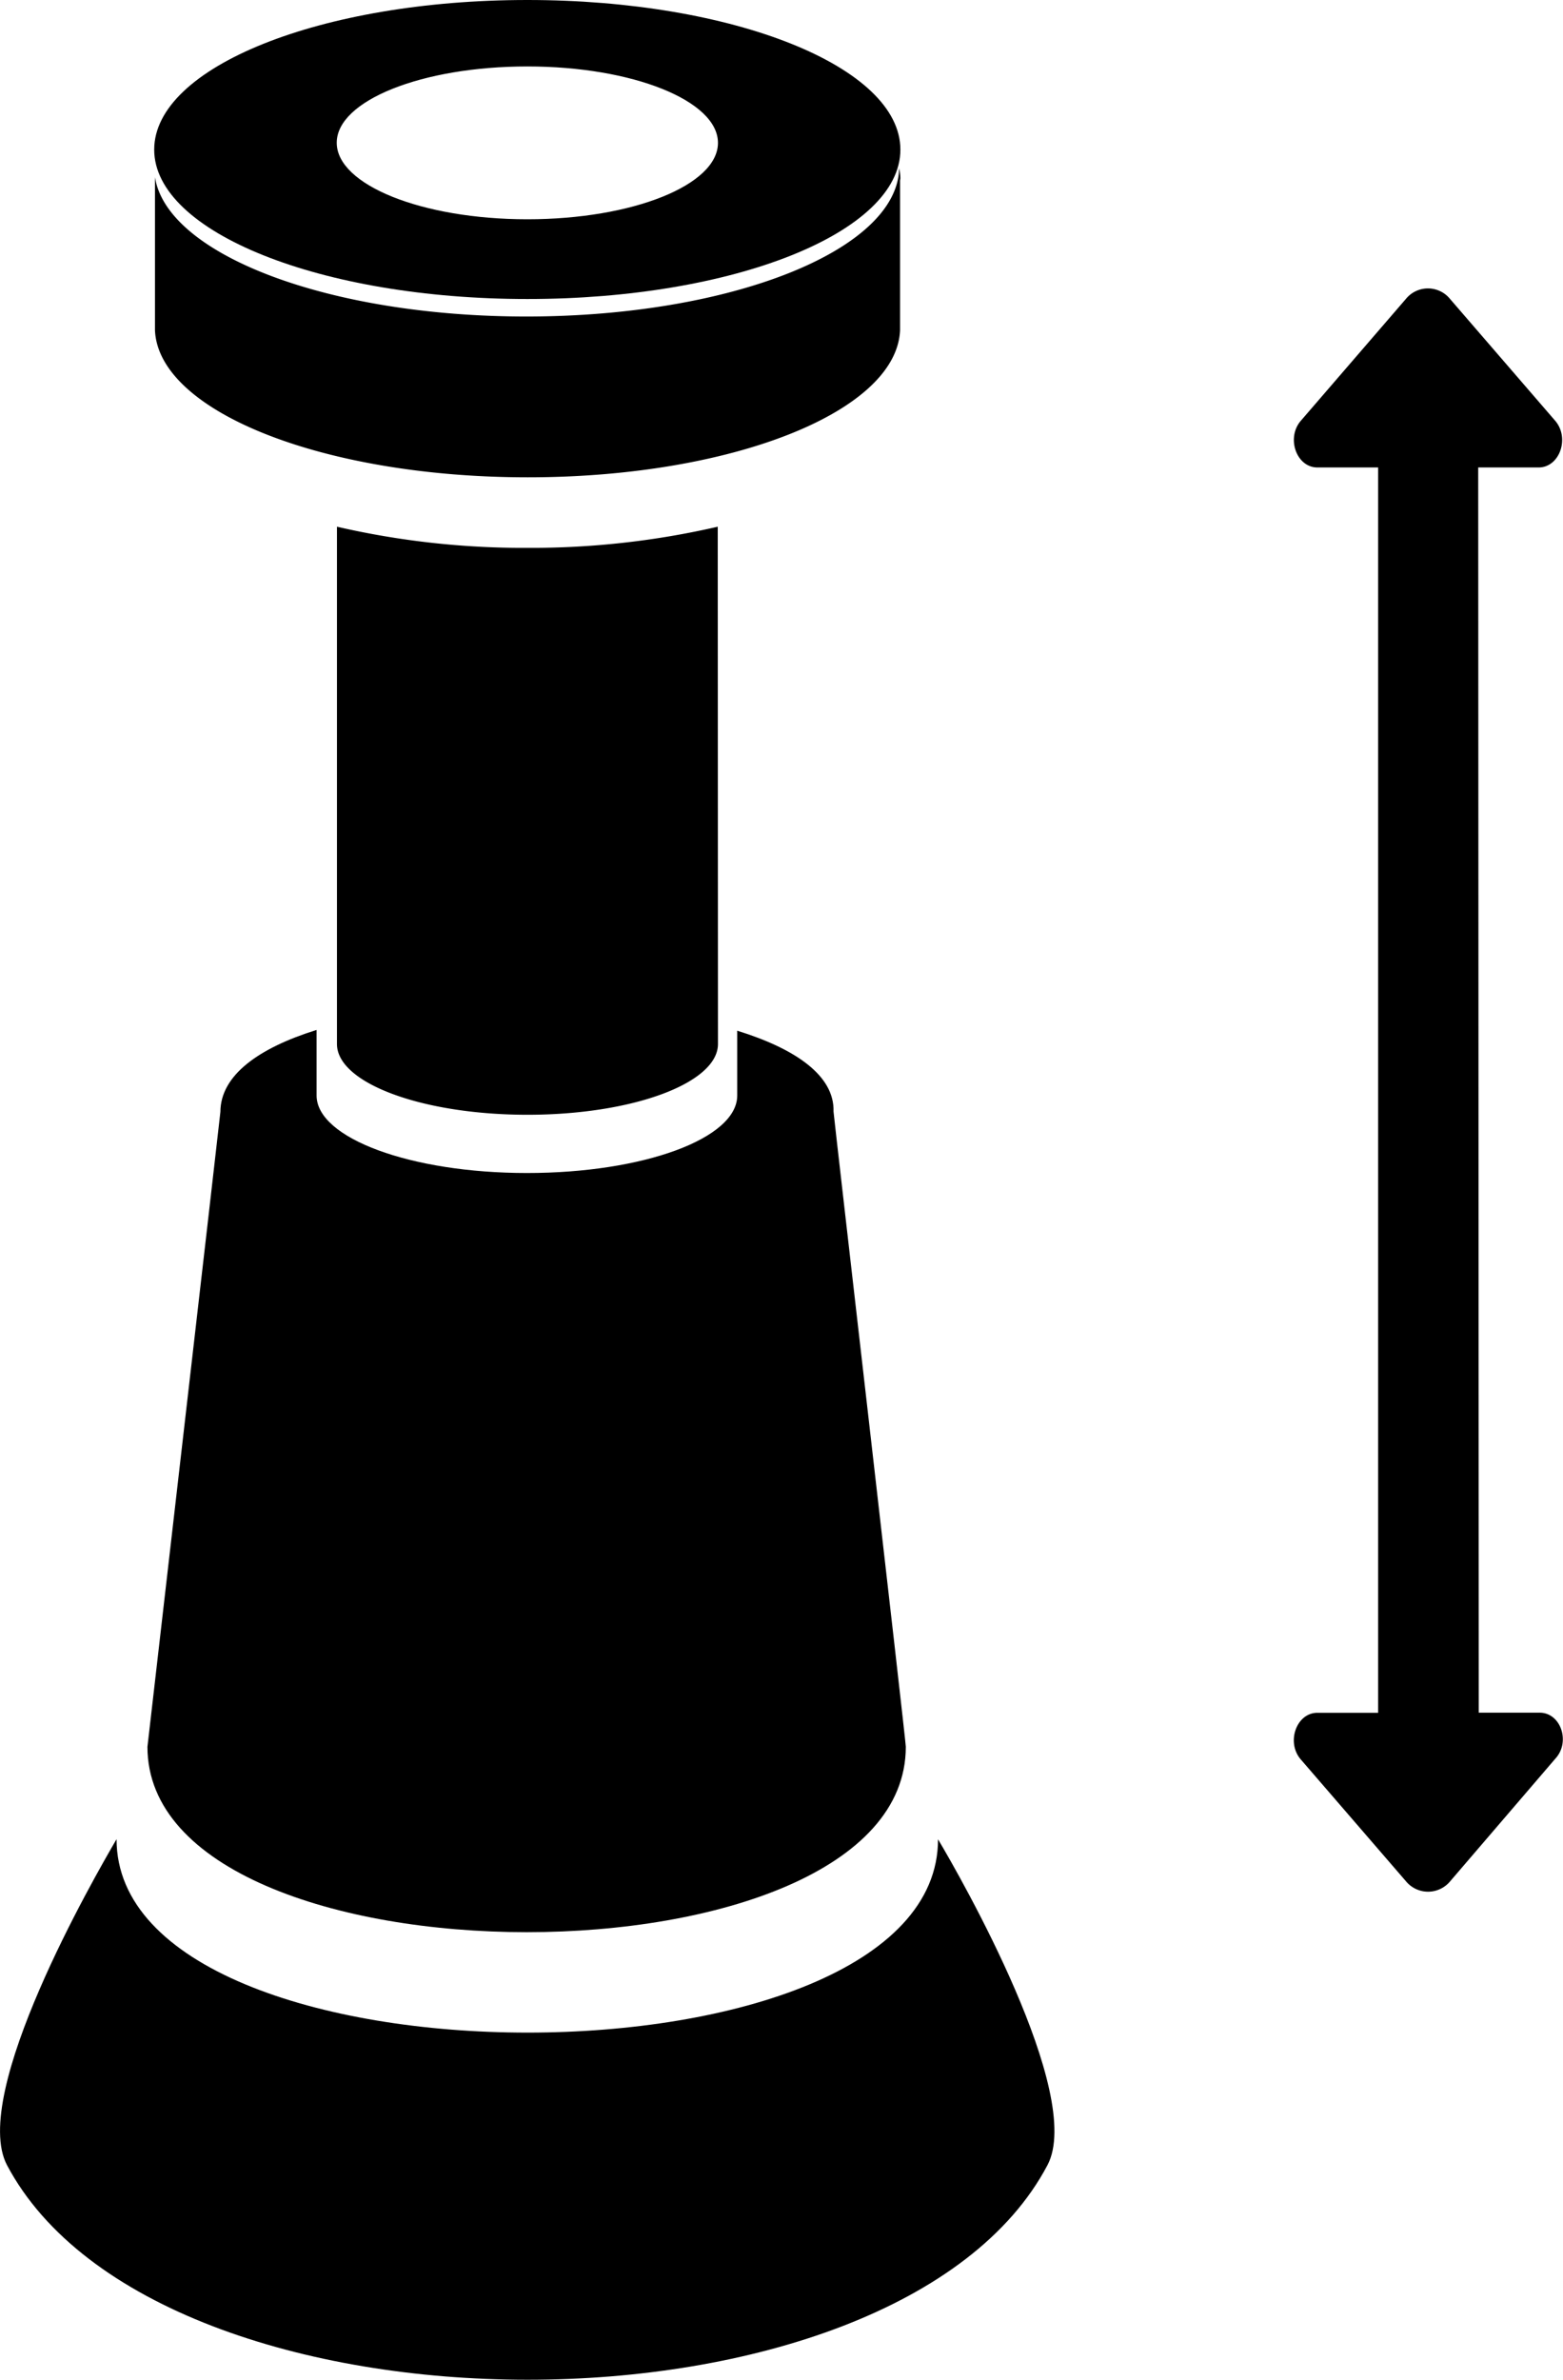
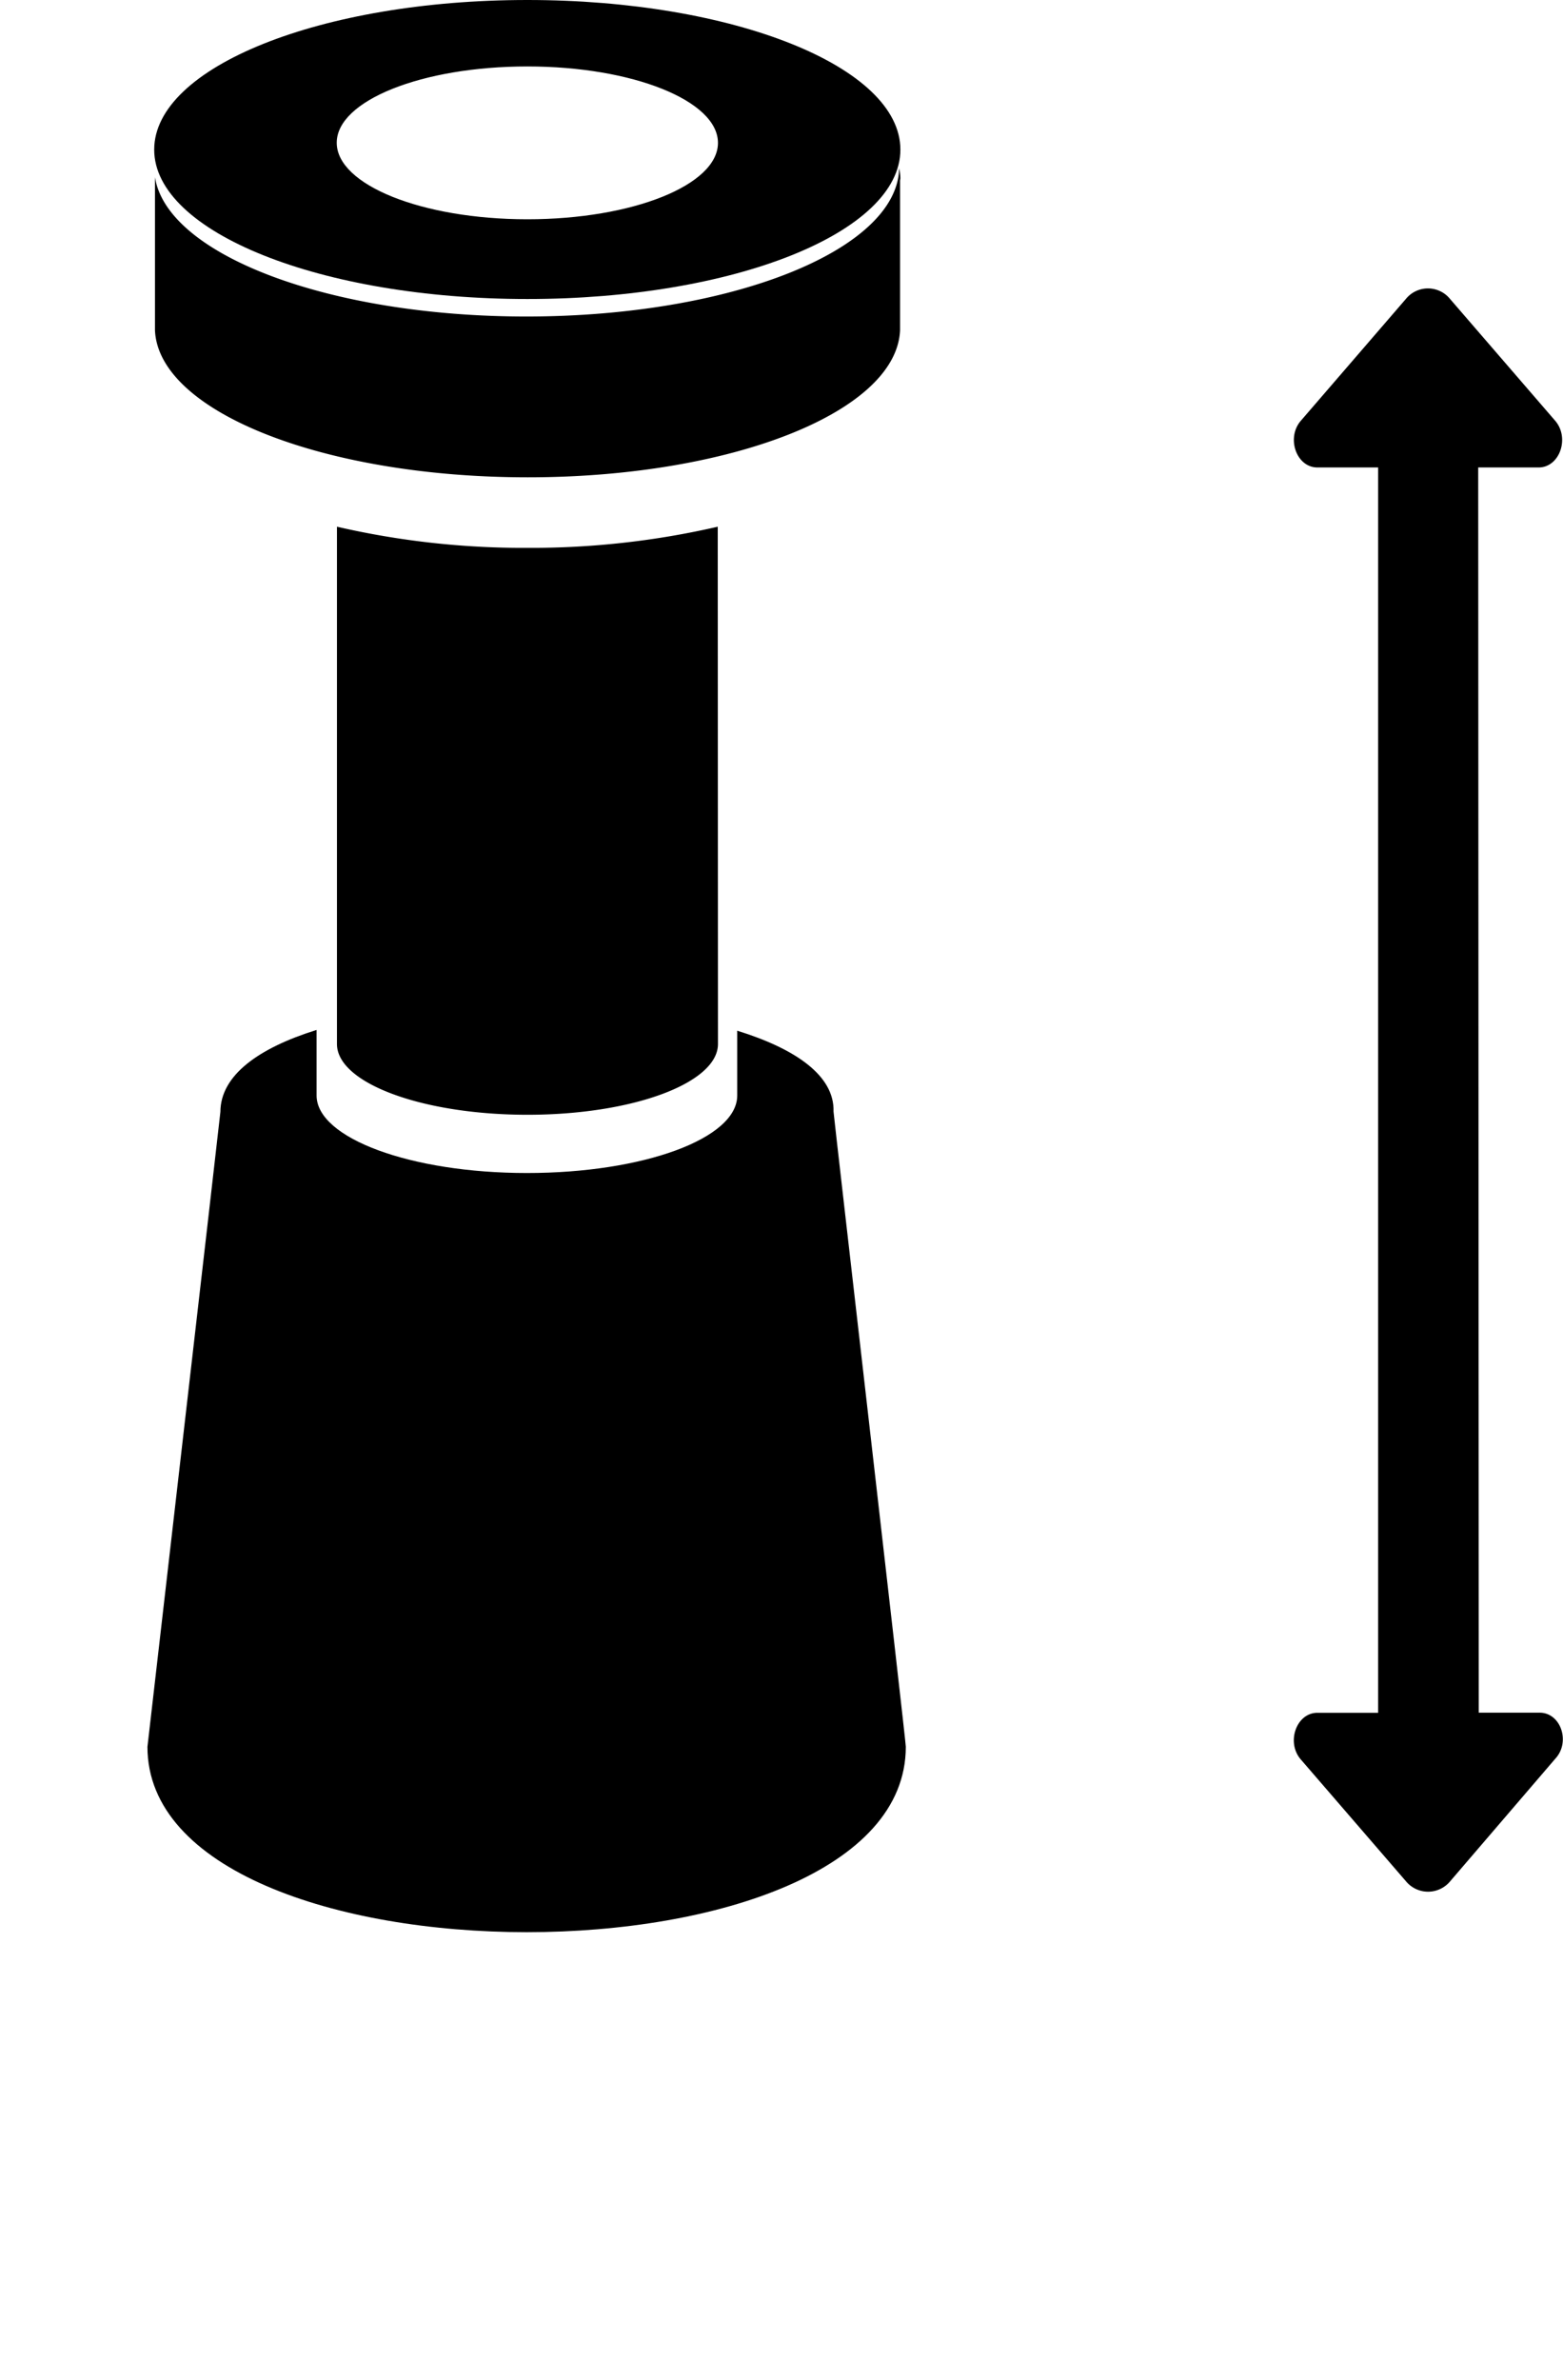
<svg xmlns="http://www.w3.org/2000/svg" viewBox="0 0 141.2 214.88">
  <title>Ресурс 233</title>
  <g id="Слой_2" data-name="Слой 2">
    <g id="Legs_remeasure" data-name="Legs remeasure">
-       <path d="M10.53,166.07c-2,3.42-13.28,23-9.9,29.43,13.68,25.82,80.35,25.87,94,0,3.37-6.38-7.85-26-9.89-29.42C84.76,189.37,10.52,189.35,10.53,166.07Z" />
      <path d="M75.3,100.37c.1-3.23-3.42-5.67-8.7-7.3v5.85c0,3.9-8.5,7-19,7s-19-3.15-19-7V93c-5.2,1.62-8.68,4.08-8.69,7.4,0,.17-6.59,57.28-6.59,57.33,0,22.31,68.51,22.33,68.51,0C81.89,157.66,75.29,100.56,75.3,100.37Z" />
      <path d="M64.84,47.56a75.1,75.1,0,0,1-17.2,1.91,75,75,0,0,1-17.2-1.91V94.27s0,0,0,0c0,3.53,7.7,6.39,17.21,6.39s17.21-2.86,17.21-6.39c0,0,0,0,0,0Z" />
      <path d="M81.34,16.08a5.16,5.16,0,0,0-.11-.89c-.16,7.4-15.18,13.39-33.69,13.39C29.68,28.58,15.1,23,14,16c0,0,0,.07,0,.12s0,.16,0,.25h0V29.82h0c.32,7.36,15.26,13.28,33.68,13.28S81,37.18,81.31,29.82h0V16.33h0C81.31,16.24,81.34,16.16,81.34,16.08Z" />
      <path d="M47.64,0C29,0,13.93,6.05,13.93,13.51S29,27,47.64,27,81.34,21,81.34,13.51,66.25,0,47.64,0Zm0,19.8c-9.51,0-17.22-3.1-17.22-6.91S38.13,6,47.64,6s17.22,3.09,17.22,6.9S57.15,19.8,47.64,19.8Z" />
      <path d="M139.08,154.65h-5.49l-.05-112.44H139c1.89,0,2.83-2.65,1.5-4.21L131,27a2.57,2.57,0,0,0-4,0L117.51,38c-1.33,1.55-.39,4.21,1.5,4.21h5.49l0,112.45h-5.49c-1.89,0-2.84,2.66-1.5,4.21l9.5,11a2.59,2.59,0,0,0,4,0l9.49-11.06C141.91,157.3,141,154.64,139.08,154.65Z" />
    </g>
  </g>
</svg>